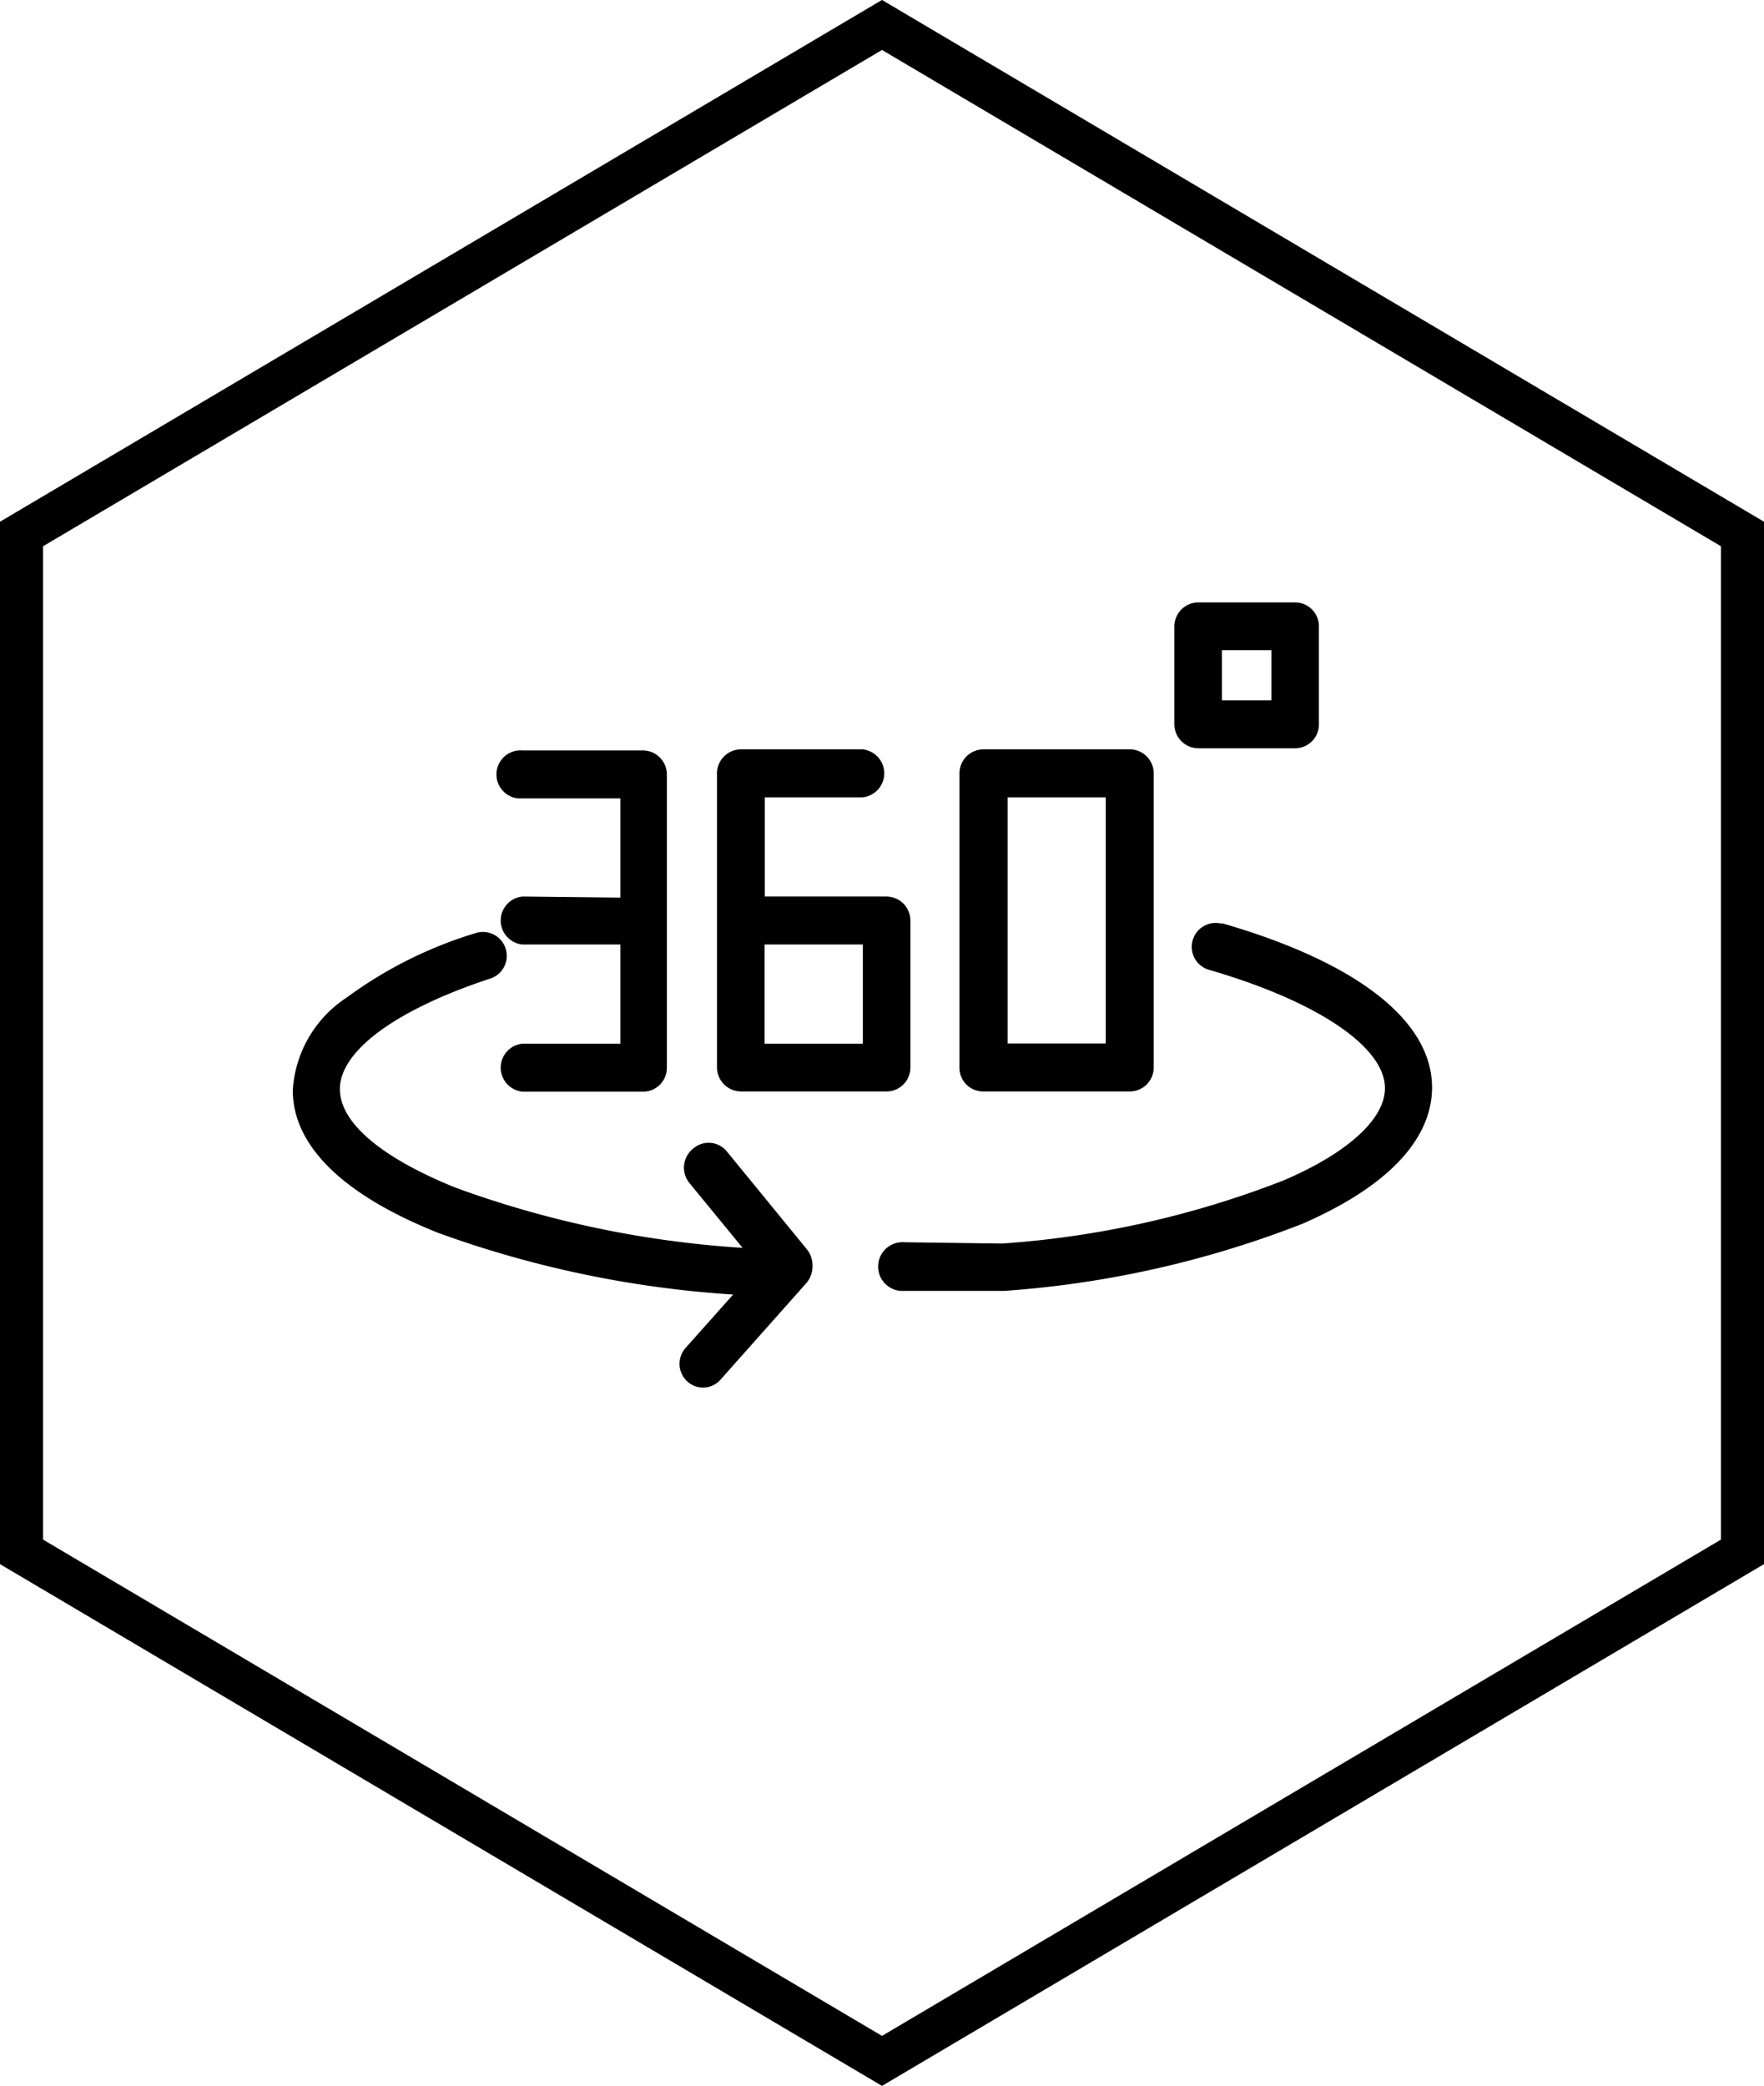
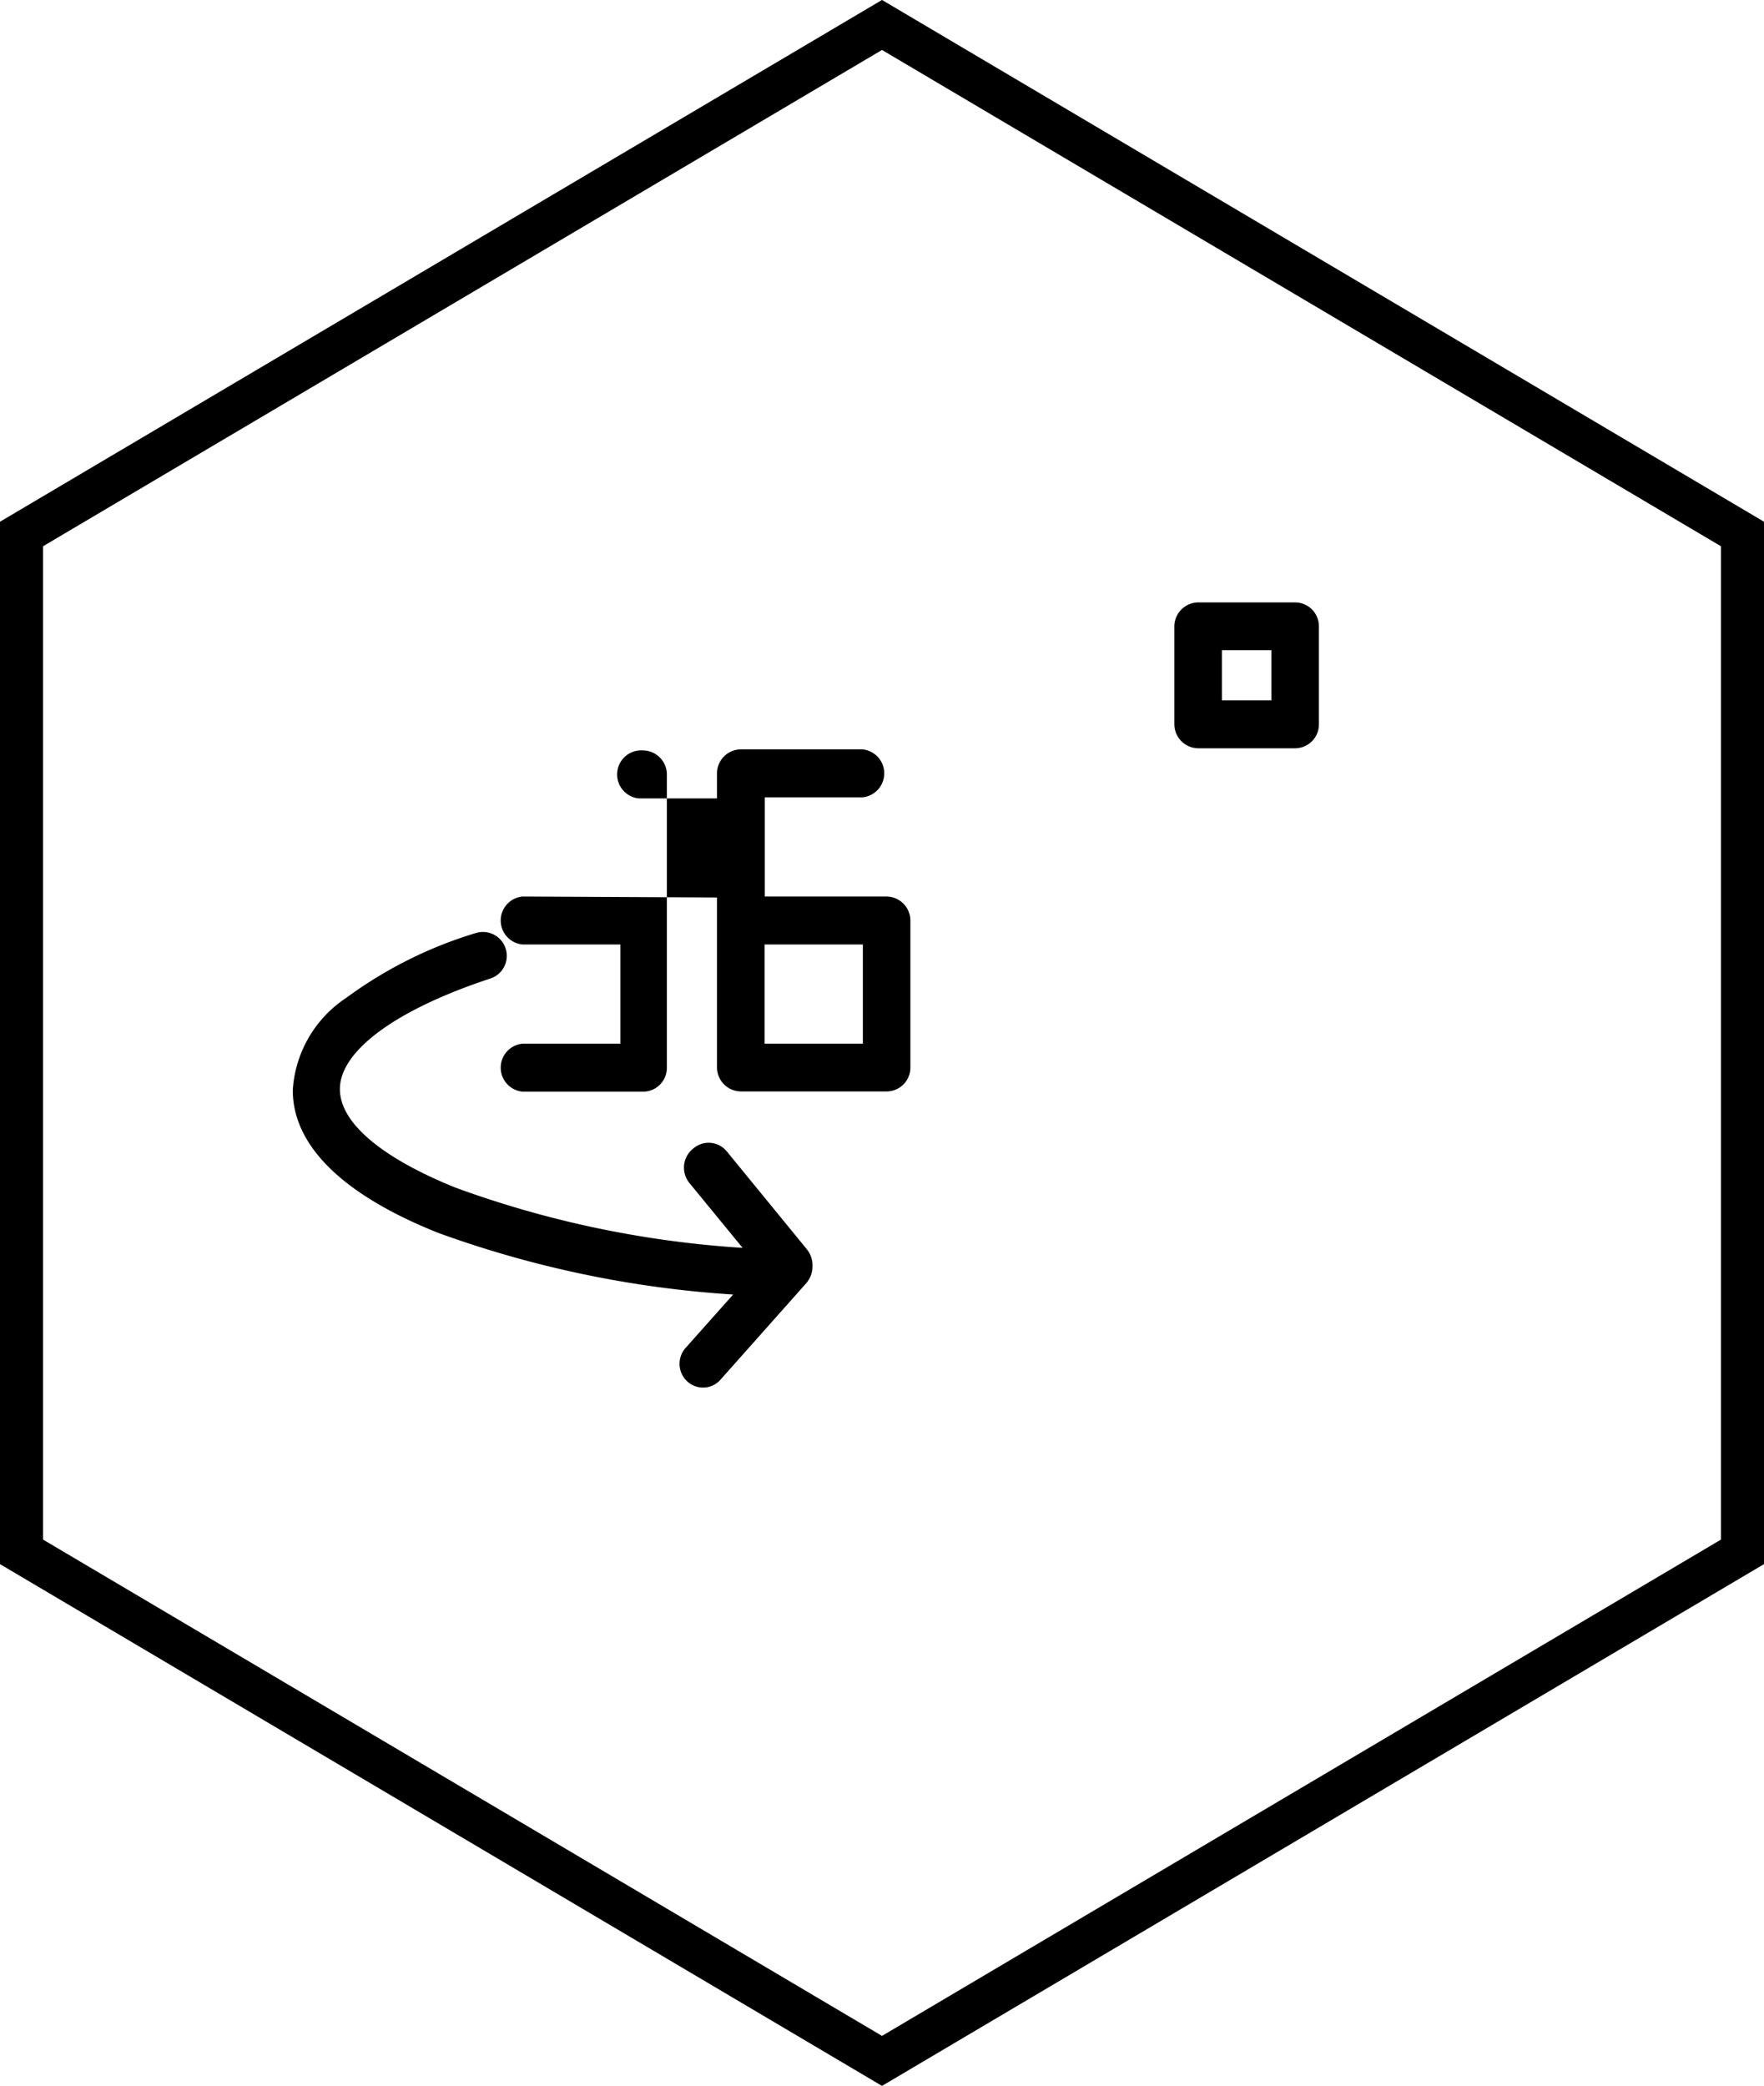
<svg xmlns="http://www.w3.org/2000/svg" width="82" height="96.95" viewBox="0 0 82 96.95">
  <defs>
    <style>.cls-1{fill:none;stroke:#000;stroke-width:2px;}</style>
  </defs>
  <title>icon_360_80px</title>
  <g id="Layer_2" data-name="Layer 2">
    <g id="Layer_1-2" data-name="Layer 1">
      <g id="Layer_2-2" data-name="Layer 2">
        <g id="Layer_1-2-2" data-name="Layer 1-2">
          <g id="Group_105" data-name="Group 105">
            <g id="Group_86" data-name="Group 86">
-               <path id="Path_55" data-name="Path 55" d="M56.81,42.94a1.11,1.11,0,0,0-.6,2.14c5,1.45,8.17,3.57,8.17,5.5,0,1.42-1.71,3-4.7,4.28a44.32,44.32,0,0,1-13.1,2.94l-4.52-.06h0A1.12,1.12,0,0,0,41.85,60h.21l4.52,0h.11a47,47,0,0,0,13.88-3.13c4.95-2.17,6-4.63,6-6.32,0-3.1-3.47-5.82-9.77-7.64Z" />
-               <path id="Path_56" data-name="Path 56" d="M24.29,41.67a1.12,1.12,0,0,0,0,2.23h4.55v4.61H24.29a1.12,1.12,0,0,0,0,2.23h5.65A1.11,1.11,0,0,0,31,49.62V36a1.12,1.12,0,0,0-1.1-1.12H24.29a1.12,1.12,0,0,0-.21,2.23h4.76v4.61Z" />
+               <path id="Path_56" data-name="Path 56" d="M24.29,41.67a1.12,1.12,0,0,0,0,2.23h4.55v4.61H24.29a1.12,1.12,0,0,0,0,2.23h5.65A1.11,1.11,0,0,0,31,49.62V36a1.12,1.12,0,0,0-1.1-1.12a1.12,1.12,0,0,0-.21,2.23h4.76v4.61Z" />
              <path id="Path_57" data-name="Path 57" d="M34.44,50.73h6.78a1.11,1.11,0,0,0,1.1-1.11h0V42.79a1.12,1.12,0,0,0-1.1-1.12H35.55V37.06h4.54a1.12,1.12,0,0,0,0-2.23H34.44A1.12,1.12,0,0,0,33.33,36V49.61A1.12,1.12,0,0,0,34.44,50.73Zm1.1-6.83h4.57v4.61H35.54Z" />
-               <path id="Path_58" data-name="Path 58" d="M45.73,50.73h6.8a1.11,1.11,0,0,0,1.1-1.11h0V36a1.12,1.12,0,0,0-1.06-1.17H45.73a1.12,1.12,0,0,0-1.13,1.1V49.61a1.1,1.1,0,0,0,1.07,1.12Zm1.11-13.67H51.4V48.5H46.84Z" />
              <path id="Path_59" data-name="Path 59" d="M33.78,53.51a1.09,1.09,0,0,0-1.55-.13h0A1.13,1.13,0,0,0,32.06,55s0,0,0,0l2.46,3A47.58,47.58,0,0,1,21.17,55.2c-3.41-1.38-5.37-3-5.37-4.58,0-1.78,2.62-3.7,7-5.14a1.11,1.11,0,0,0-.69-2.11h0a19.75,19.75,0,0,0-6,3,5.55,5.55,0,0,0-2.5,4.3c0,2.58,2.32,4.86,6.75,6.63a49.29,49.29,0,0,0,13.72,2.87l-2.2,2.47a1.11,1.11,0,0,0,.06,1.56h0a1.08,1.08,0,0,0,1.55-.07h0l4-4.5a1.2,1.2,0,0,0,.28-.75v-.09a1.2,1.2,0,0,0-.26-.72Z" />
              <path id="Path_60" data-name="Path 60" d="M55.69,34.78h4.52a1.11,1.11,0,0,0,1.1-1.12V29.11A1.11,1.11,0,0,0,60.21,28H55.7a1.12,1.12,0,0,0-1.11,1.11v4.55a1.12,1.12,0,0,0,1.11,1.12Zm1.11-4.56h2.3v2.33H56.8Z" />
            </g>
            <g id="Group_110" data-name="Group 110">
              <path id="Path_52" data-name="Path 52" class="cls-1" d="M41,1.16,1,24.82V72.13L41,95.79,81,72.13V24.82Z" />
            </g>
          </g>
        </g>
      </g>
    </g>
  </g>
</svg>